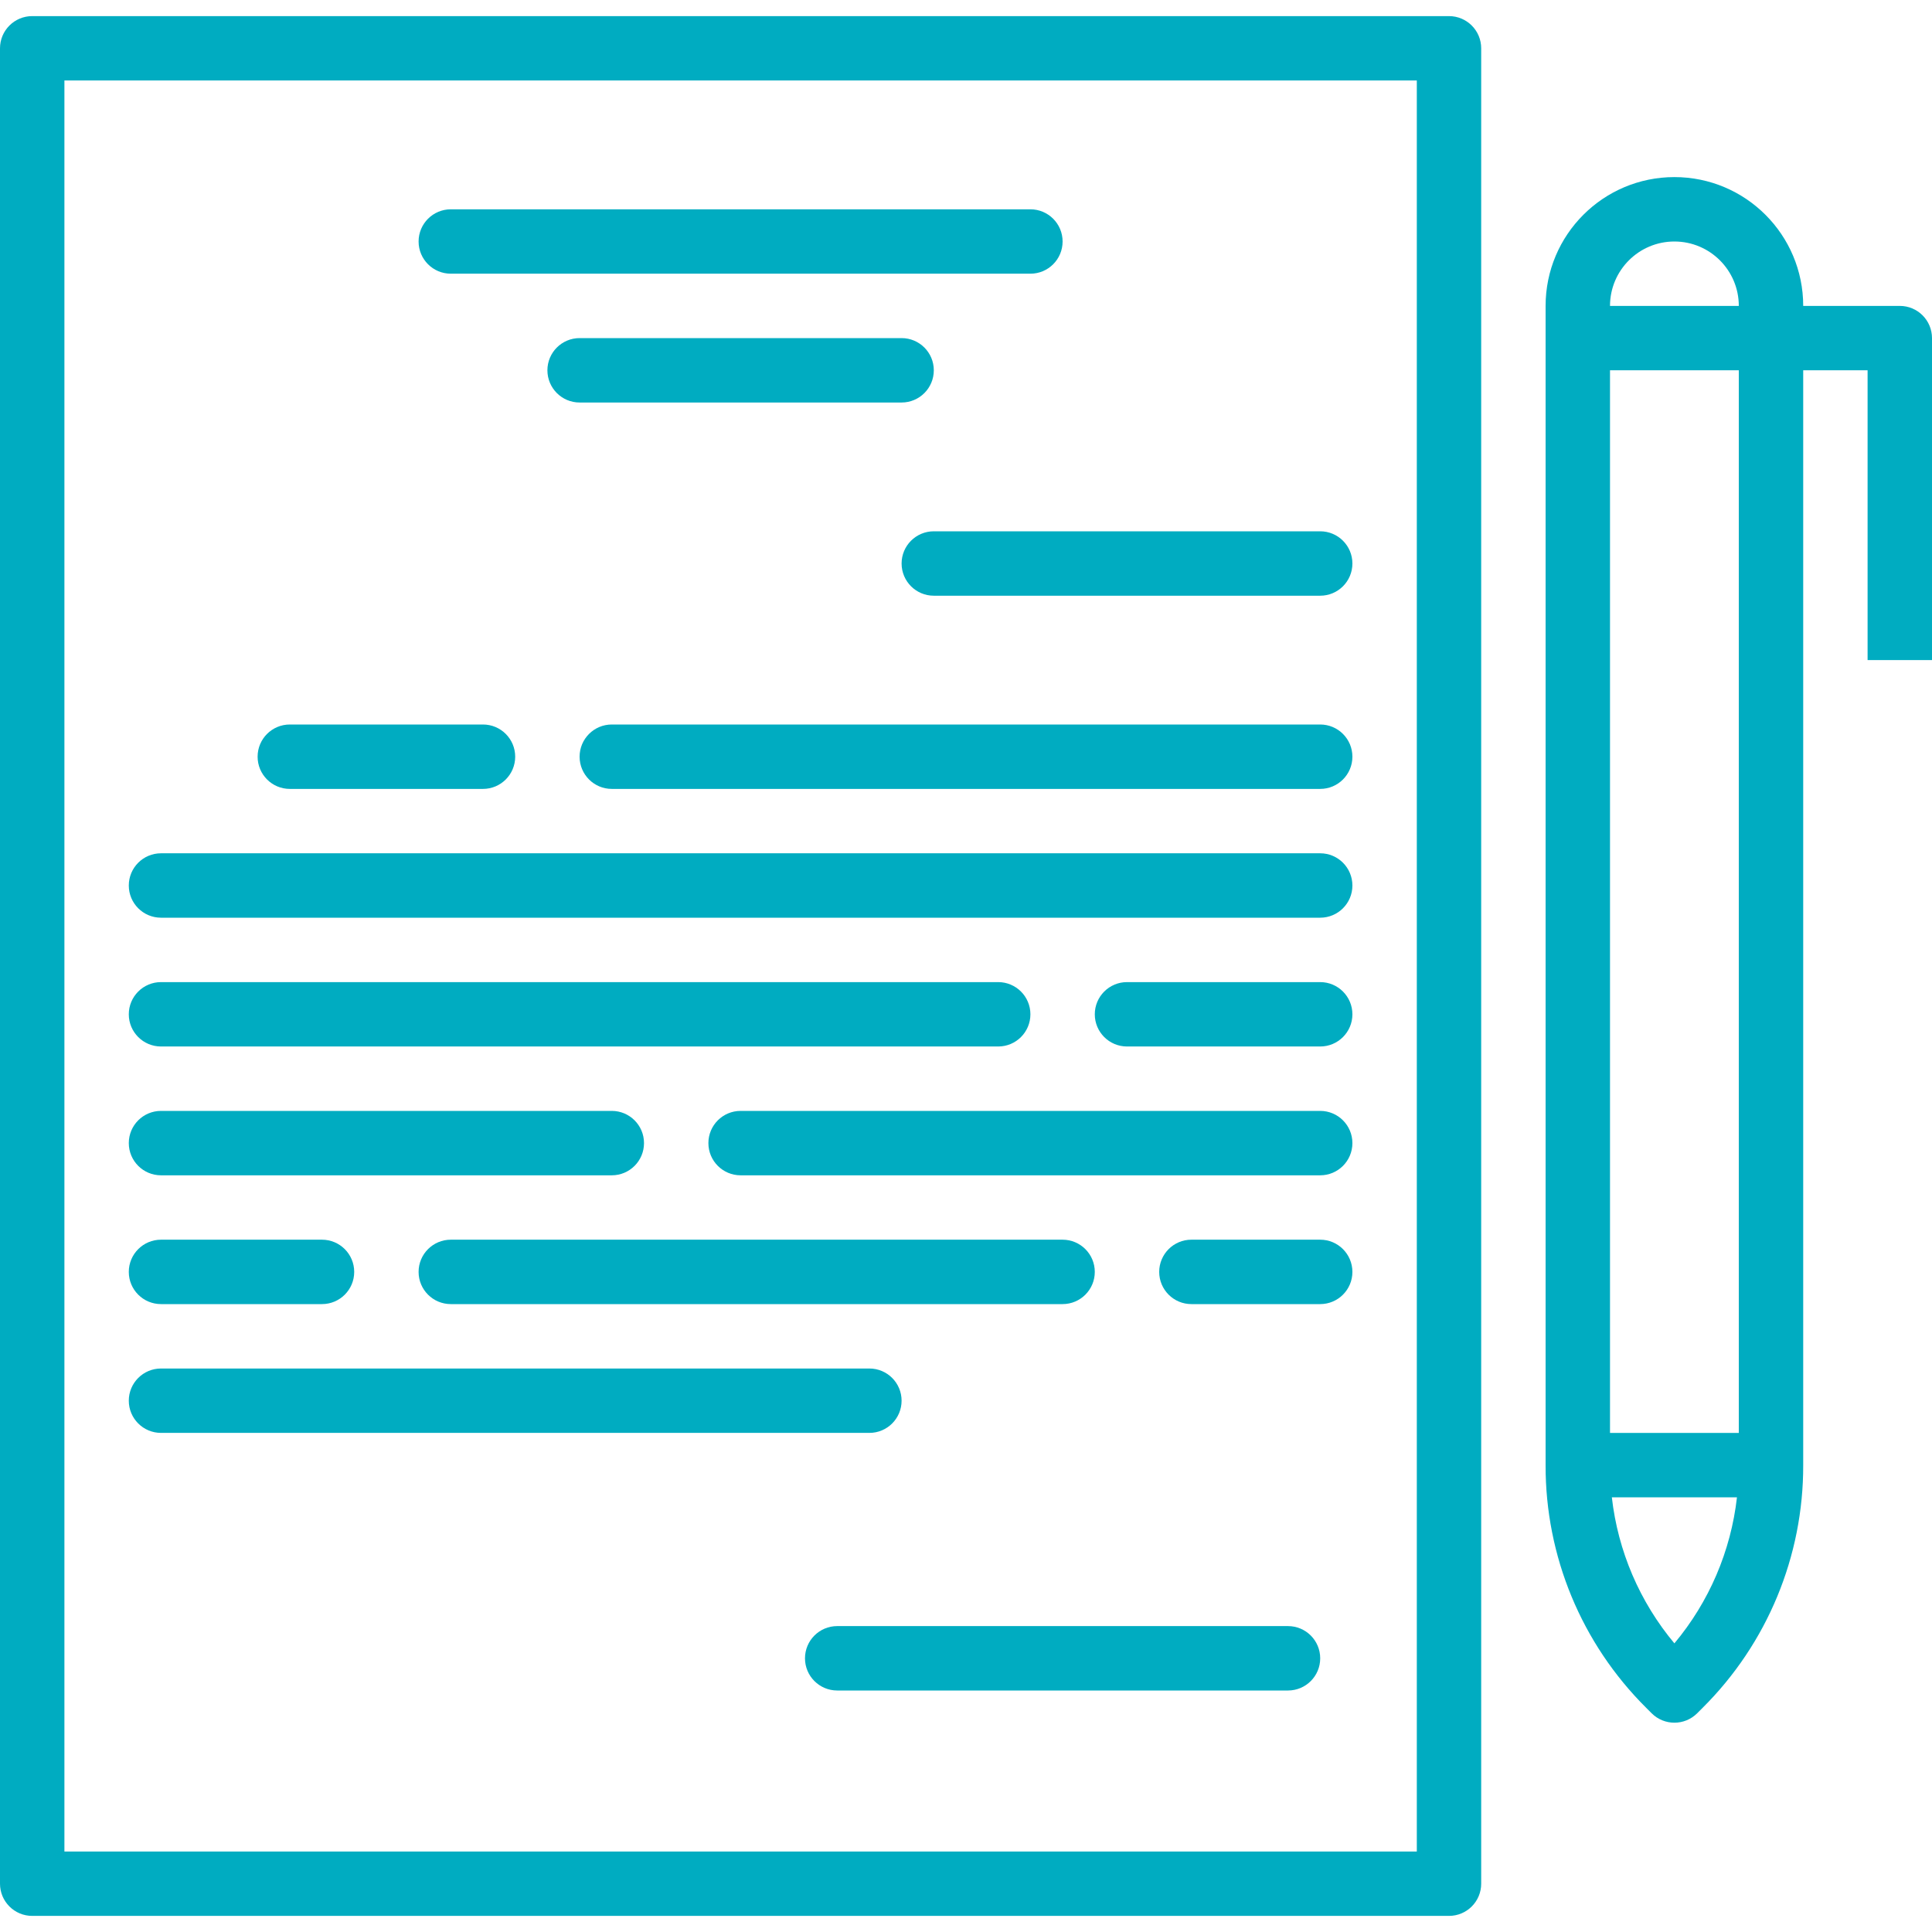
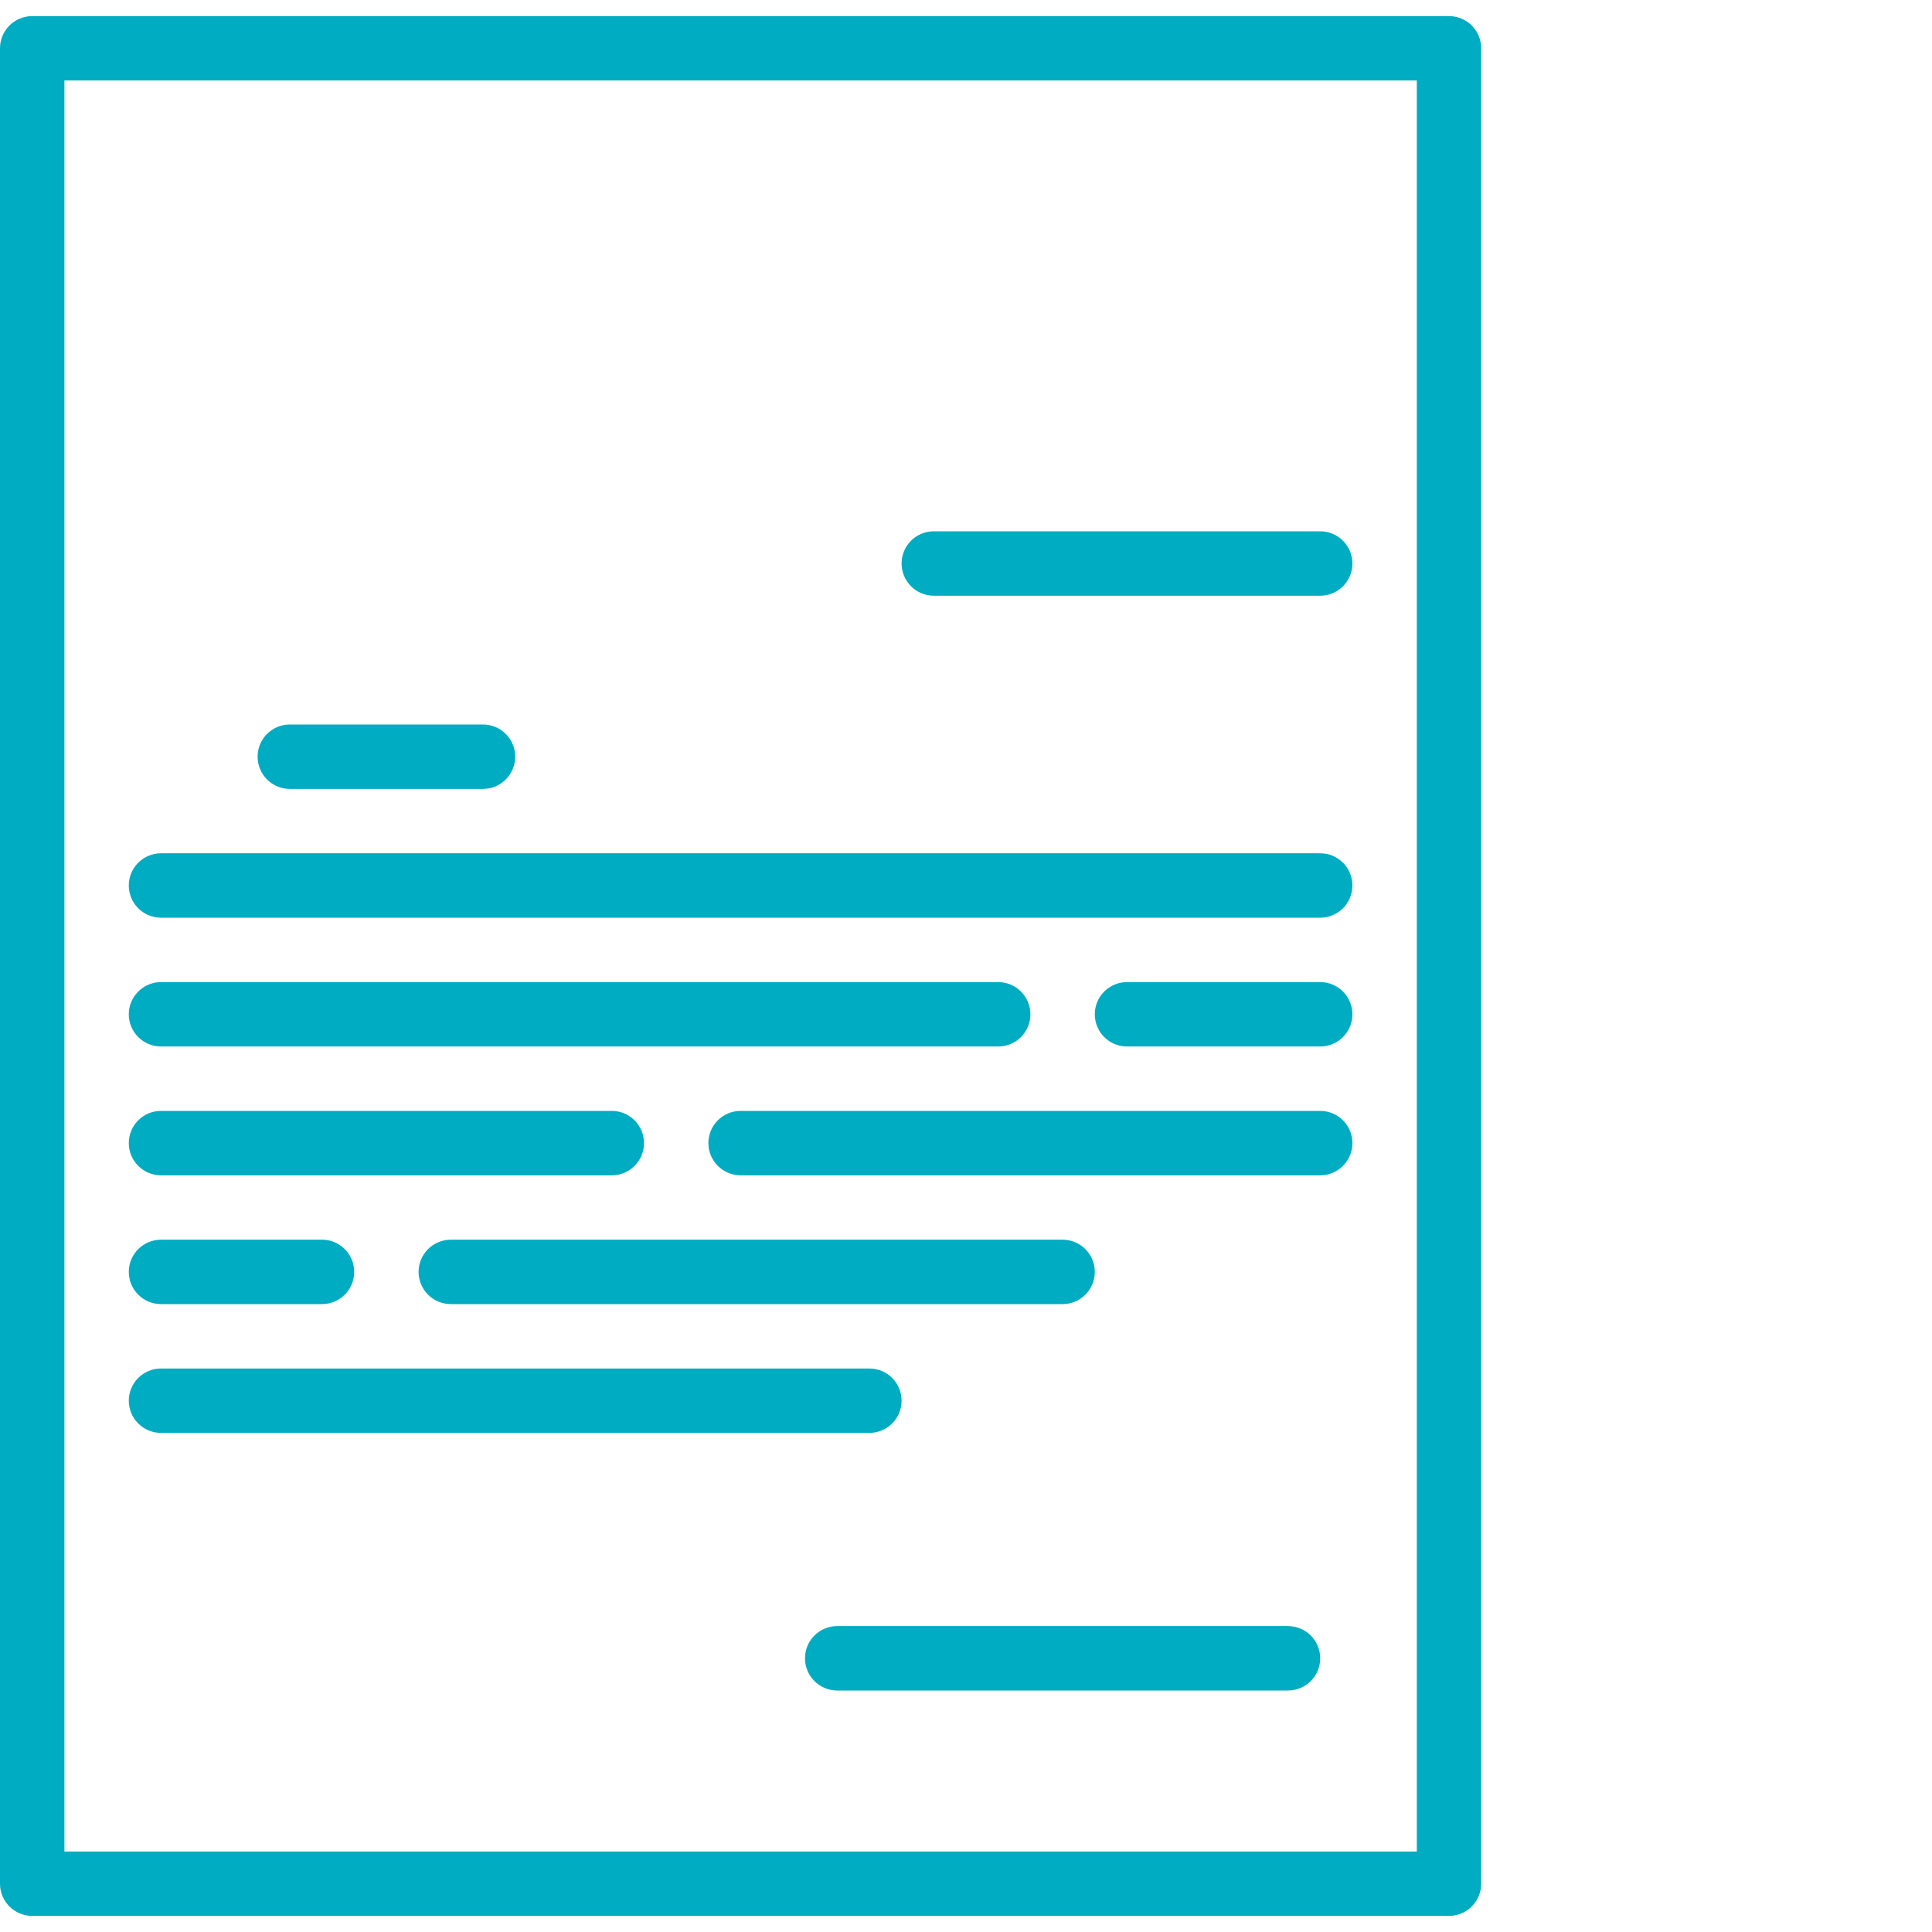
<svg xmlns="http://www.w3.org/2000/svg" width="80" height="80" viewBox="0 0 80 80" fill="none">
  <path d="M60 0.667H1.333C0.597 0.667 0 1.264 0 2V78C0 78.736 0.597 79.333 1.333 79.333H60C60.736 79.333 61.333 78.736 61.333 78V2C61.333 1.264 60.736 0.667 60 0.667ZM58.667 76.667H2.667V3.333H58.667V76.667Z" fill="#00ACC1" />
-   <path d="M37.333 14H24C23.264 14 22.667 14.597 22.667 15.333C22.667 16.07 23.264 16.667 24 16.667H37.333C38.07 16.667 38.667 16.07 38.667 15.333C38.667 14.597 38.07 14 37.333 14Z" fill="#00ACC1" />
  <path d="M20 30H12C11.264 30 10.667 30.597 10.667 31.333C10.667 32.07 11.264 32.667 12 32.667H20C20.736 32.667 21.333 32.07 21.333 31.333C21.333 30.597 20.736 30 20 30Z" fill="#00ACC1" />
-   <path d="M54.667 30H25.333C24.597 30 24 30.597 24 31.333C24 32.07 24.597 32.667 25.333 32.667H54.667C55.403 32.667 56 32.07 56 31.333C56 30.597 55.403 30 54.667 30Z" fill="#00ACC1" />
  <path d="M54.667 35.333H6.667C5.93 35.333 5.333 35.93 5.333 36.667C5.333 37.403 5.93 38 6.667 38H54.667C55.403 38 56 37.403 56 36.667C56 35.93 55.403 35.333 54.667 35.333Z" fill="#00ACC1" />
  <path d="M41.333 40.667H6.667C5.93 40.667 5.333 41.264 5.333 42C5.333 42.736 5.93 43.333 6.667 43.333H41.333C42.07 43.333 42.667 42.736 42.667 42C42.667 41.264 42.07 40.667 41.333 40.667Z" fill="#00ACC1" />
  <path d="M54.667 40.667H46.667C45.93 40.667 45.333 41.264 45.333 42C45.333 42.736 45.93 43.333 46.667 43.333H54.667C55.403 43.333 56 42.736 56 42C56 41.264 55.403 40.667 54.667 40.667Z" fill="#00ACC1" />
  <path d="M54.667 46H30.667C29.93 46 29.333 46.597 29.333 47.333C29.333 48.07 29.93 48.667 30.667 48.667H54.667C55.403 48.667 56 48.07 56 47.333C56 46.597 55.403 46 54.667 46Z" fill="#00ACC1" />
  <path d="M25.333 46H6.667C5.93 46 5.333 46.597 5.333 47.333C5.333 48.07 5.93 48.667 6.667 48.667H25.333C26.07 48.667 26.667 48.07 26.667 47.333C26.667 46.597 26.07 46 25.333 46Z" fill="#00ACC1" />
-   <path d="M54.667 51.333H49.333C48.597 51.333 48 51.93 48 52.667C48 53.403 48.597 54 49.333 54H54.667C55.403 54 56 53.403 56 52.667C56 51.93 55.403 51.333 54.667 51.333Z" fill="#00ACC1" />
  <path d="M13.333 51.333H6.667C5.93 51.333 5.333 51.93 5.333 52.667C5.333 53.403 5.93 54 6.667 54H13.333C14.07 54 14.667 53.403 14.667 52.667C14.667 51.93 14.07 51.333 13.333 51.333Z" fill="#00ACC1" />
  <path d="M44 51.333H18.667C17.93 51.333 17.333 51.93 17.333 52.667C17.333 53.403 17.93 54 18.667 54H44C44.736 54 45.333 53.403 45.333 52.667C45.333 51.93 44.736 51.333 44 51.333Z" fill="#00ACC1" />
  <path d="M53.333 67.333H34.667C33.93 67.333 33.333 67.93 33.333 68.667C33.333 69.403 33.93 70 34.667 70H53.333C54.07 70 54.667 69.403 54.667 68.667C54.667 67.93 54.07 67.333 53.333 67.333Z" fill="#00ACC1" />
-   <path d="M42.667 8.667H18.667C17.93 8.667 17.333 9.264 17.333 10C17.333 10.736 17.93 11.333 18.667 11.333H42.667C43.403 11.333 44 10.736 44 10C44 9.264 43.403 8.667 42.667 8.667Z" fill="#00ACC1" />
-   <path d="M78.667 12.667H74.667C74.667 9.721 72.279 7.333 69.333 7.333C66.388 7.333 64 9.721 64 12.667V60.667C63.989 64.438 65.488 68.056 68.163 70.715L68.391 70.943C68.911 71.463 69.755 71.463 70.276 70.943L70.504 70.715C73.178 68.056 74.677 64.438 74.667 60.667V15.333H77.333V27.333H80V14C80 13.264 79.403 12.667 78.667 12.667ZM69.333 68.048C67.896 66.329 66.995 64.226 66.743 62H71.924C71.672 64.226 70.771 66.329 69.333 68.048ZM72 59.334H66.667V15.333H72V59.334ZM66.667 12.667C66.667 11.194 67.861 10 69.333 10C70.806 10 72 11.194 72 12.667H66.667Z" fill="#00ACC1" />
  <path d="M54.667 22H38.667C37.93 22 37.333 22.597 37.333 23.333C37.333 24.07 37.93 24.667 38.667 24.667H54.667C55.403 24.667 56 24.07 56 23.333C56 22.597 55.403 22 54.667 22Z" fill="#00ACC1" />
  <path d="M36 56.667H6.667C5.93 56.667 5.333 57.264 5.333 58C5.333 58.736 5.93 59.333 6.667 59.333H36C36.736 59.333 37.333 58.736 37.333 58C37.333 57.264 36.736 56.667 36 56.667Z" fill="#00ACC1" />
</svg>